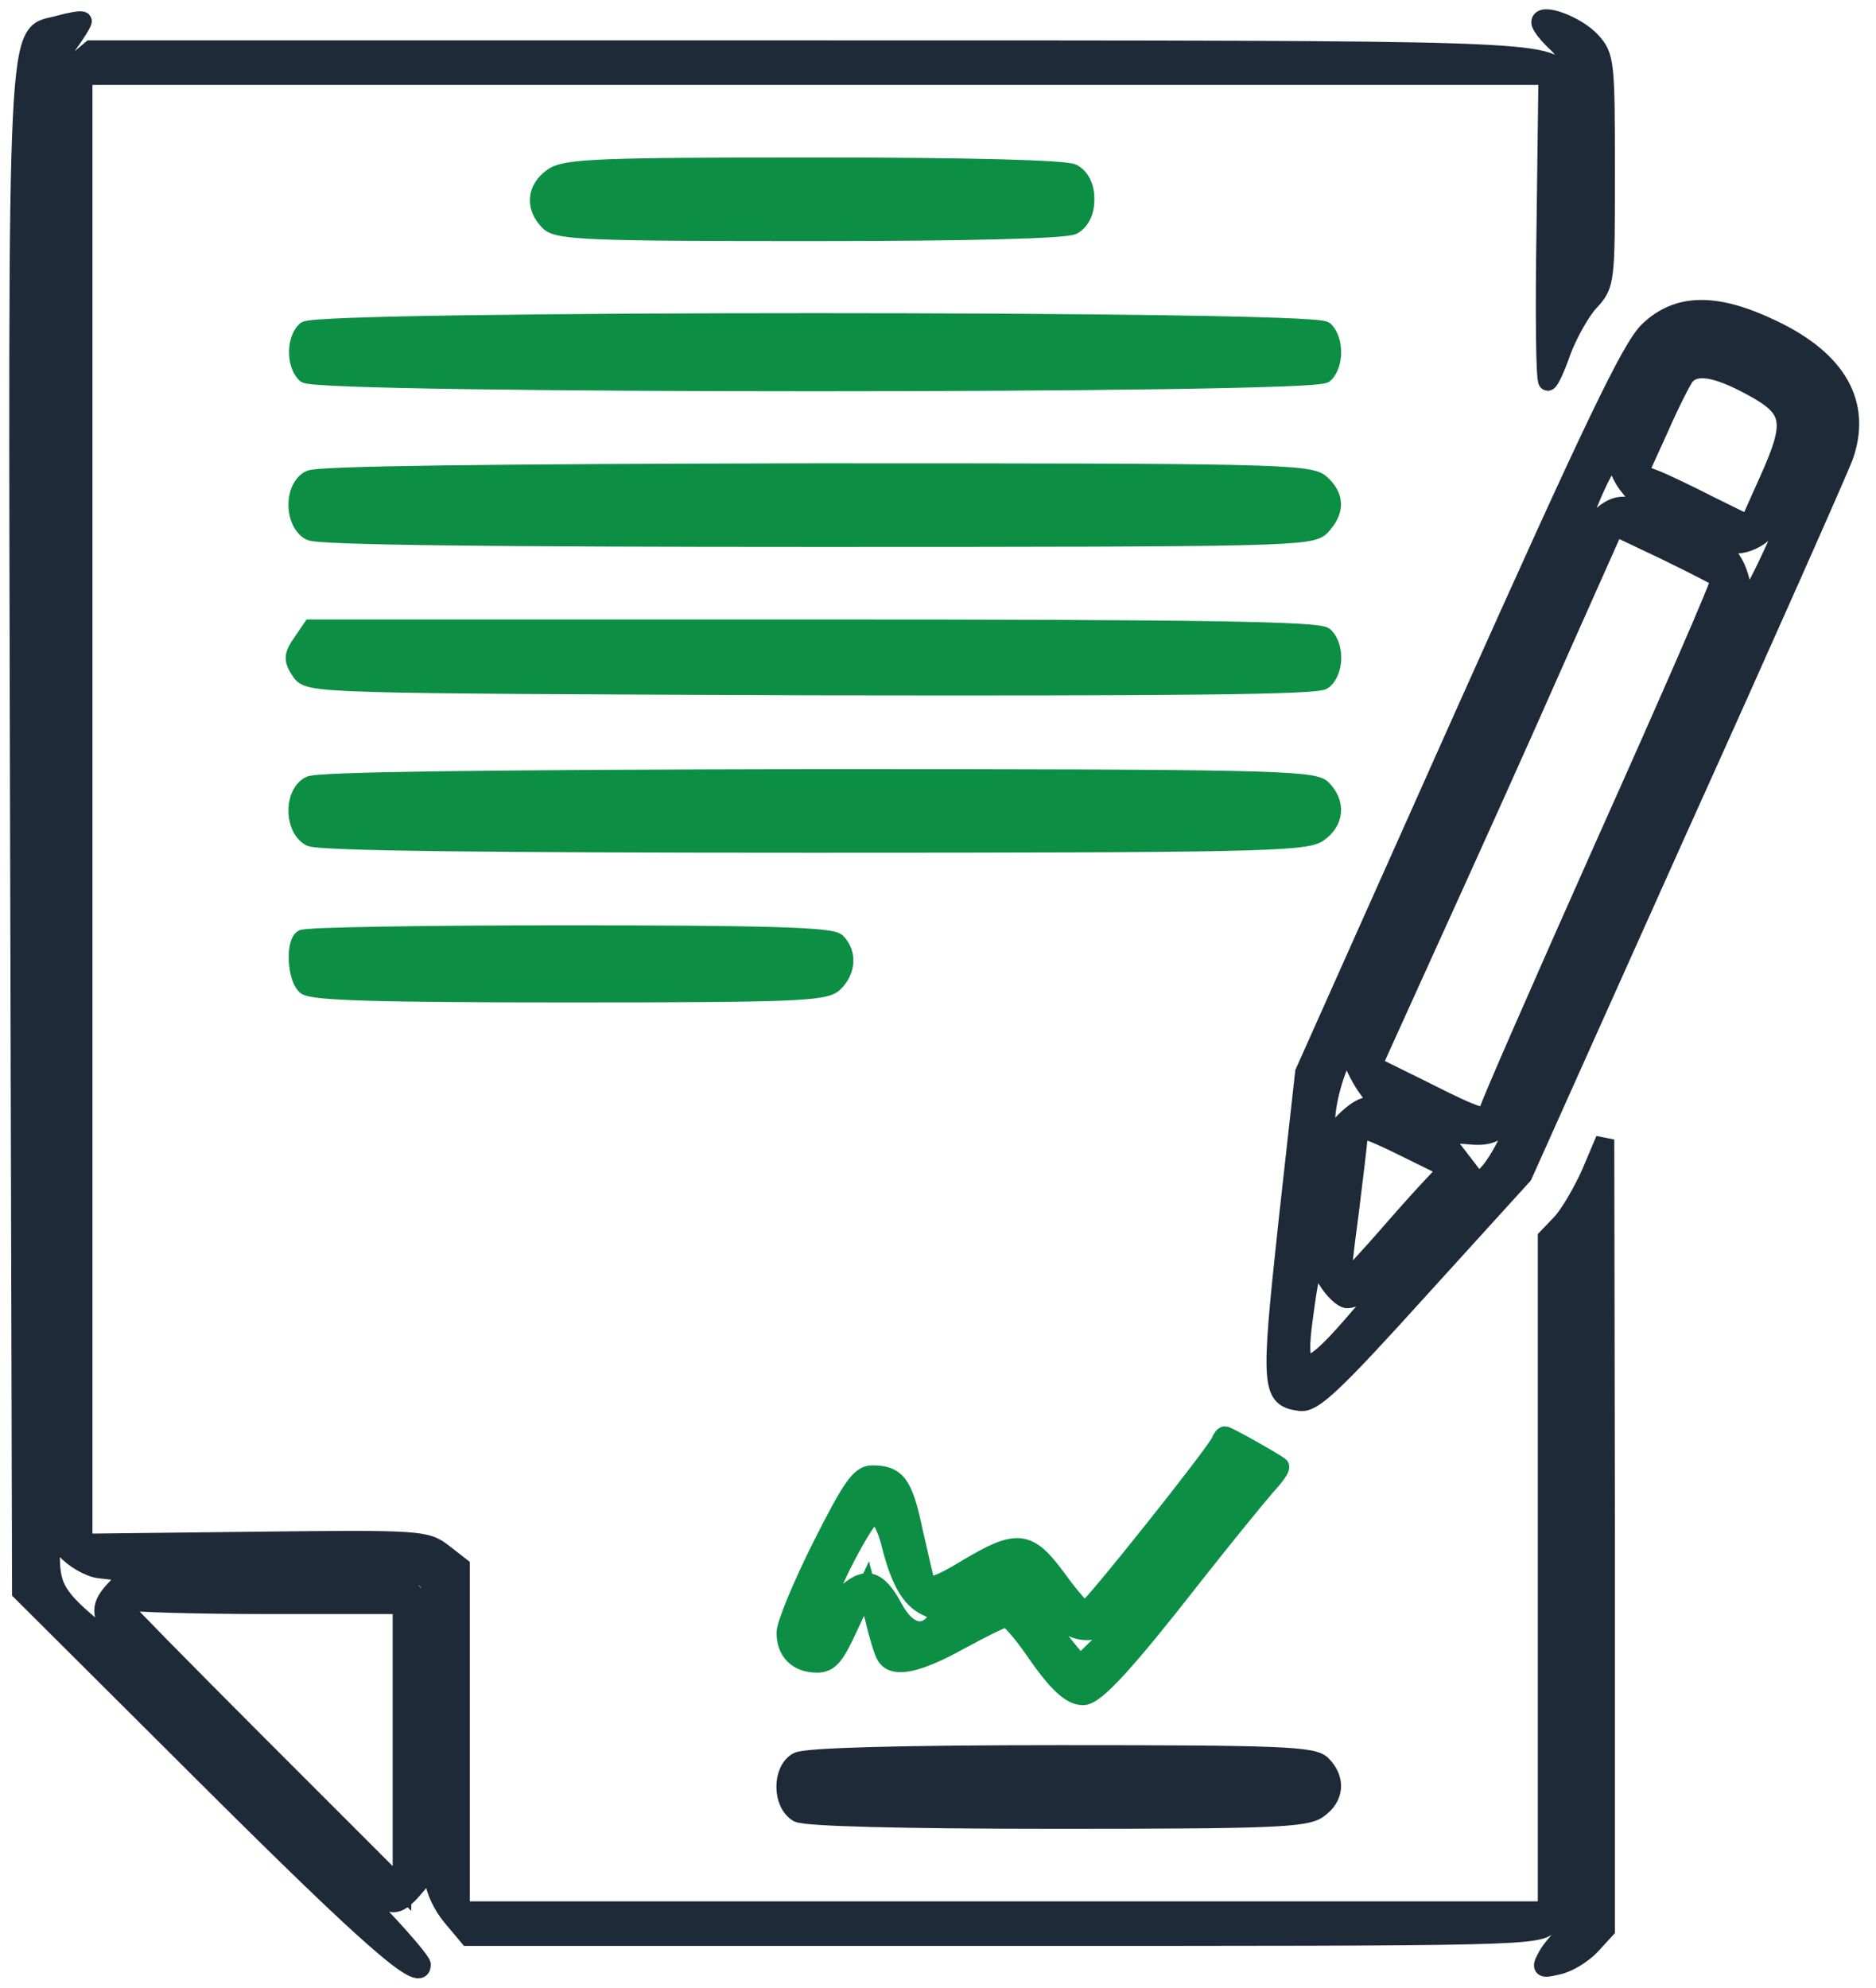
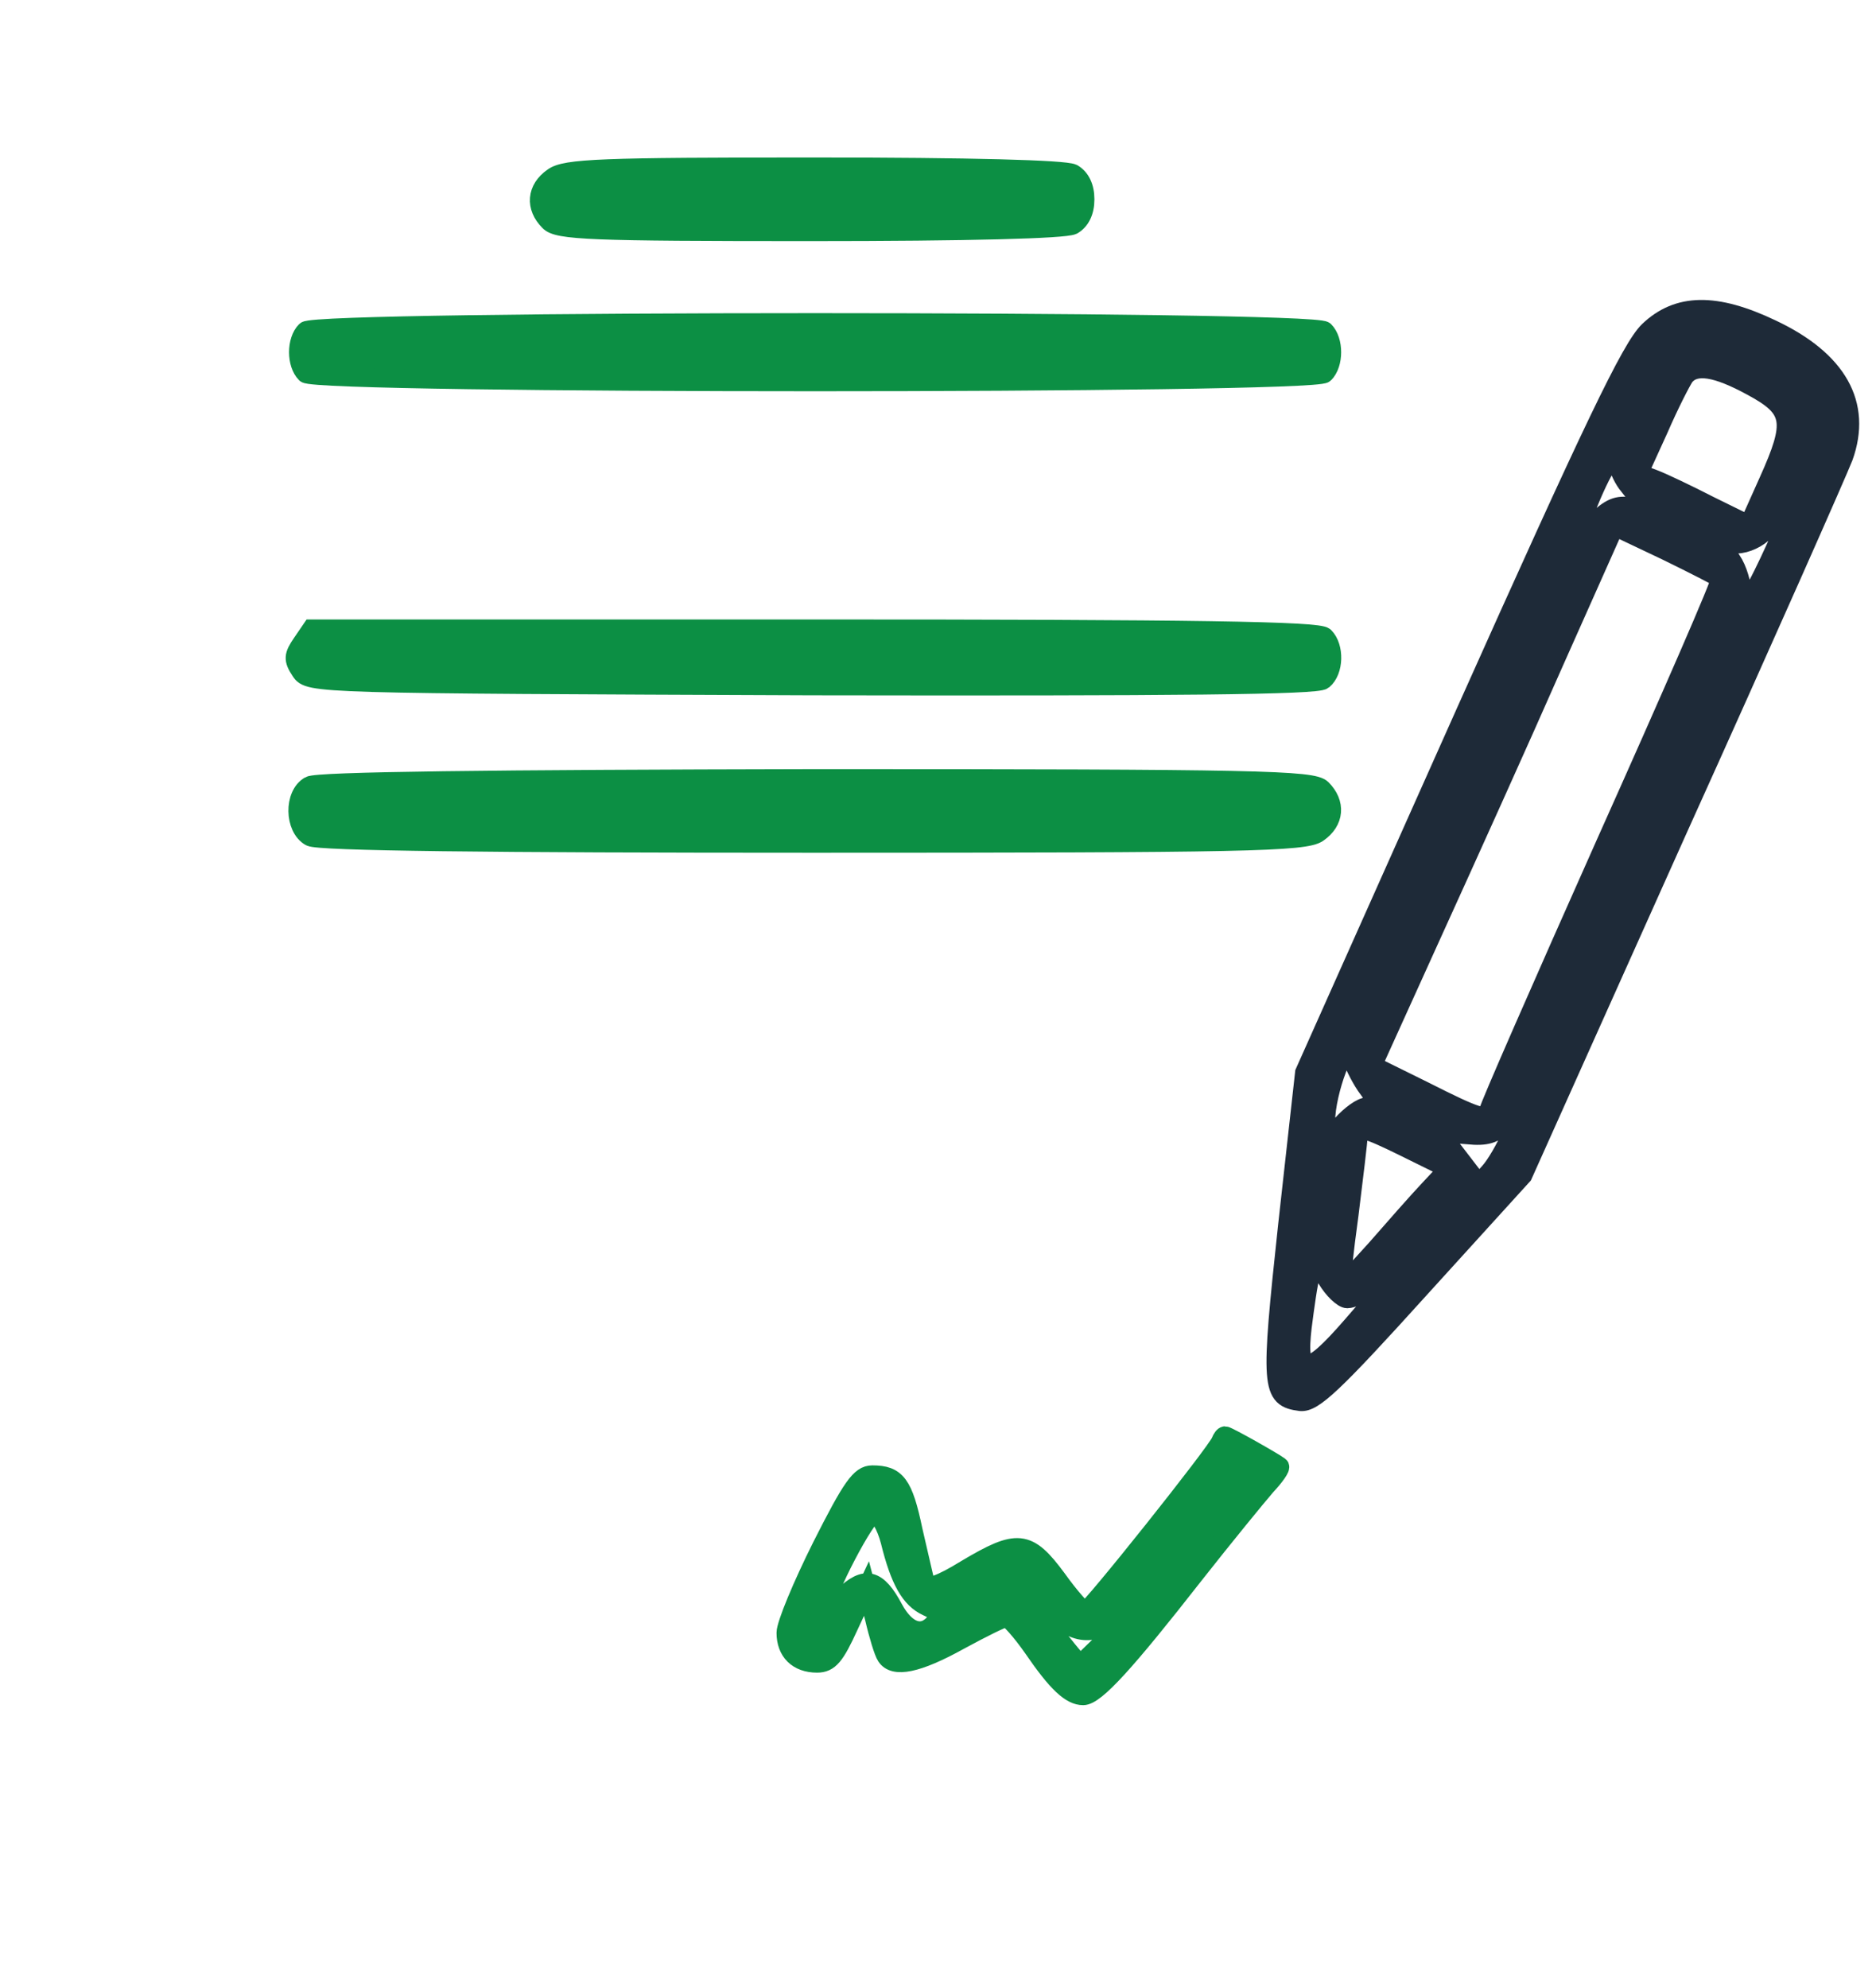
<svg xmlns="http://www.w3.org/2000/svg" width="101" height="107" viewBox="0 0 101 107" fill="none">
-   <path d="M3.146 1.341C0.834 1.972 0.939 -0.305 1.044 44.882L1.149 85.69L11.132 95.638C19.889 104.36 22.727 106.847 22.692 105.761C22.692 105.621 21.816 104.57 20.765 103.449C18.628 101.207 18.348 100.682 19.854 101.768C21.185 102.714 21.396 102.714 22.482 101.418L23.392 100.332V101.207C23.392 101.698 23.813 102.574 24.303 103.169L25.214 104.255H54.008C82.381 104.255 82.836 104.255 83.467 103.554C83.817 103.169 84.237 102.854 84.412 102.854C84.903 102.854 84.728 103.8 84.132 104.255C83.852 104.535 83.432 105.026 83.257 105.376C82.941 105.971 83.011 106.006 83.887 105.796C84.412 105.691 85.218 105.201 85.674 104.71L86.444 103.87V82.607L86.409 61.345L85.638 63.166C85.183 64.182 84.483 65.373 84.062 65.829L83.292 66.634V84.744V102.854H54.042H24.793V93.606V84.324L23.848 83.588C22.937 82.888 22.622 82.852 13.689 82.957L4.477 83.063V43.55V4.073H43.919H83.327L83.222 12.305C83.151 16.824 83.186 20.537 83.327 20.537C83.432 20.537 83.782 19.766 84.097 18.855C84.448 17.945 85.113 16.754 85.569 16.263C86.444 15.317 86.444 15.212 86.444 9.187C86.444 3.338 86.409 3.022 85.674 2.217C84.868 1.341 82.941 0.64 82.941 1.201C82.941 1.376 83.327 1.866 83.817 2.322C84.307 2.777 84.693 3.478 84.693 3.863C84.658 4.529 84.623 4.529 84.237 4.038C83.186 2.672 83.502 2.672 43.569 2.672H4.897L3.811 3.583C2.48 4.704 2.375 4.038 3.636 2.427C4.126 1.761 4.477 1.166 4.442 1.131C4.372 1.061 3.776 1.166 3.146 1.341ZM5.352 84.464C5.948 84.534 6.543 84.604 6.718 84.604C6.894 84.639 6.718 84.989 6.298 85.445C5.317 86.46 5.352 86.881 6.298 88.247C7.034 89.298 6.929 89.263 5.247 87.826C3.075 86.04 2.725 85.48 2.725 83.763V82.502L3.531 83.413C3.951 83.903 4.792 84.394 5.352 84.464ZM22.972 85.059C23.217 85.304 23.392 85.795 23.392 86.18C23.392 86.811 23.357 86.811 22.517 86.04C22.026 85.585 21.641 85.094 21.641 84.919C21.641 84.499 22.482 84.569 22.972 85.059ZM14.495 86.39H21.641V94.026V101.663L13.934 93.957C9.696 89.718 6.228 86.18 6.228 86.11C6.228 86.04 6.473 86.075 6.789 86.18C7.104 86.285 10.572 86.39 14.495 86.39Z" fill="#1E2A38" stroke="#1E2A38" />
  <path d="M29.767 9.538C28.857 10.169 28.787 11.149 29.557 11.92C30.012 12.41 31.799 12.48 43.569 12.48C52.221 12.48 57.3 12.34 57.755 12.13C58.176 11.885 58.421 11.395 58.421 10.729C58.421 10.063 58.176 9.573 57.755 9.328C57.3 9.118 52.291 8.978 43.814 8.978C32.395 8.978 30.433 9.048 29.767 9.538Z" fill="#0C8F44" stroke="#0C8F44" />
  <path d="M88.755 17.804C87.809 18.715 85.778 22.953 78.877 38.366L70.225 57.737L69.314 65.933C68.368 74.725 68.403 75.251 70.015 75.461C70.715 75.531 71.801 74.515 76.425 69.401L81.995 63.271L90.367 44.601C94.99 34.373 98.984 25.335 99.264 24.6C100.28 21.762 98.949 19.38 95.376 17.699C92.363 16.263 90.332 16.298 88.755 17.804ZM94.325 20.817C96.532 22.008 96.637 22.708 95.201 25.896L94.15 28.243L92.013 27.192C90.857 26.596 89.526 25.966 89.07 25.791L88.23 25.475L89.316 23.093C89.876 21.797 90.542 20.501 90.717 20.256C91.277 19.59 92.398 19.766 94.325 20.817ZM87.669 26.141C88.545 27.227 88.545 27.437 87.669 27.262C87.004 27.157 86.548 27.402 85.743 28.243L84.692 29.363L85.182 27.962C85.463 27.192 85.953 26.036 86.303 25.405C86.829 24.389 86.969 24.319 87.074 24.915C87.144 25.3 87.424 25.861 87.669 26.141ZM95.796 29.013C95.516 29.644 94.99 30.8 94.57 31.57C93.87 32.901 93.834 32.936 93.799 31.991C93.799 31.465 93.554 30.625 93.239 30.169C92.678 29.328 92.678 29.293 93.519 29.293C94.01 29.293 94.675 28.978 95.025 28.593C95.971 27.542 96.322 27.752 95.796 29.013ZM92.608 31.15C92.713 31.22 89.911 37.63 86.443 45.371C82.975 53.148 80.138 59.628 80.138 59.803C80.138 60.364 79.508 60.154 76.67 58.717L73.903 57.351L77.126 50.24C78.912 46.317 81.855 39.802 83.641 35.739L86.934 28.348L89.736 29.679C91.242 30.414 92.538 31.08 92.608 31.15ZM73.518 58.437C74.183 59.348 74.183 59.383 73.483 59.593C73.097 59.698 72.467 60.224 72.082 60.714L71.381 61.625V60.364C71.381 58.752 72.537 55.74 72.712 56.791C72.817 57.176 73.167 57.912 73.518 58.437ZM81.364 61.064C81.049 61.8 80.523 62.711 80.173 63.096C78.036 65.478 77.686 65.863 77.686 65.653C77.686 65.513 78.001 64.882 78.387 64.217L79.087 63.026L78.387 62.115C78.001 61.625 77.686 61.169 77.686 61.099C77.686 61.029 78.282 61.029 79.017 61.099C79.998 61.204 80.488 61.064 80.979 60.504C81.925 59.488 81.995 59.593 81.364 61.064ZM76.915 64.042C76.32 64.672 75.059 66.108 74.078 67.229C73.097 68.315 72.292 69.191 72.222 69.156C72.187 69.086 72.362 67.404 72.642 65.373C72.887 63.341 73.132 61.45 73.132 61.099C73.132 60.644 73.553 60.749 75.549 61.73L77.966 62.921L76.915 64.042ZM72.537 69.927C72.782 69.927 73.343 69.681 73.763 69.366C75.024 68.49 74.639 69.261 72.747 71.398C70.4 74.095 69.805 74.095 70.12 71.433C70.26 70.347 70.435 69.051 70.575 68.596C70.75 67.79 70.785 67.79 71.416 68.841C71.766 69.436 72.292 69.927 72.537 69.927Z" fill="#1E2A38" stroke="#1E2A38" />
  <path d="M16.456 17.804C15.93 18.329 15.93 19.59 16.456 20.116C17.051 20.711 70.715 20.711 71.311 20.116C71.836 19.59 71.836 18.329 71.311 17.804C70.715 17.209 17.051 17.209 16.456 17.804Z" fill="#0C8F44" stroke="#0C8F44" />
-   <path d="M16.667 25.826C15.791 26.316 15.826 28.103 16.702 28.593C17.157 28.838 26.335 28.943 43.989 28.943C69.315 28.943 70.611 28.908 71.137 28.313C71.907 27.472 71.872 26.737 71.102 26.036C70.506 25.476 68.124 25.441 43.849 25.441C26.44 25.476 17.052 25.581 16.667 25.826Z" fill="#0C8F44" stroke="#0C8F44" />
  <path d="M16.245 34.618C15.79 35.284 15.755 35.494 16.175 36.124C16.631 36.825 16.876 36.825 43.708 36.93C63.429 36.965 70.925 36.895 71.241 36.615C71.836 36.124 71.871 34.828 71.311 34.268C70.996 33.953 64.41 33.848 43.848 33.848H16.771L16.245 34.618Z" fill="#0C8F44" stroke="#0C8F44" />
  <path d="M16.667 42.289C15.791 42.78 15.826 44.566 16.702 45.056C17.157 45.302 26.265 45.407 43.779 45.407C67.108 45.407 70.261 45.337 70.962 44.846C71.872 44.216 71.942 43.235 71.172 42.464C70.681 41.974 67.739 41.904 43.954 41.904C26.475 41.939 17.052 42.044 16.667 42.289Z" fill="#0C8F44" stroke="#0C8F44" />
-   <path d="M16.28 50.557C15.895 50.942 16 52.589 16.456 53.044C16.771 53.359 20.414 53.464 30.607 53.464C42.657 53.464 44.444 53.394 44.899 52.904C45.564 52.273 45.635 51.328 45.039 50.732C44.724 50.417 41.011 50.312 30.572 50.312C22.831 50.312 16.385 50.417 16.28 50.557Z" fill="#0C8F44" stroke="#0C8F44" />
  <path d="M65.706 77.598C65.531 78.124 58.665 86.741 58.42 86.741C58.315 86.741 57.614 85.97 56.914 84.989C55.337 82.853 54.777 82.817 52.01 84.464C50.644 85.305 49.943 85.55 49.838 85.234C49.768 85.024 49.488 83.728 49.172 82.397C48.647 79.875 48.261 79.385 46.965 79.385C46.3 79.385 45.845 80.05 44.233 83.238C43.182 85.34 42.307 87.441 42.307 87.897C42.307 88.912 42.937 89.543 43.988 89.543C44.654 89.543 44.969 89.158 45.704 87.546L46.65 85.515L47.071 87.126C47.281 88.037 47.561 88.948 47.701 89.158C48.121 89.823 49.383 89.578 51.659 88.317C52.885 87.651 54.006 87.091 54.181 87.091C54.322 87.091 54.987 87.827 55.618 88.737C56.914 90.629 57.649 91.294 58.315 91.294C58.98 91.294 60.627 89.473 64.27 84.814C65.951 82.677 67.703 80.541 68.158 80.015C68.648 79.49 68.999 78.999 68.894 78.929C68.578 78.684 66.091 77.283 65.951 77.283C65.881 77.283 65.776 77.423 65.706 77.598ZM47.911 82.958C48.437 85.094 48.997 86.075 49.908 86.496C50.538 86.776 50.608 86.951 50.328 87.336C49.663 88.142 48.787 87.827 48.121 86.601C47.246 84.954 46.58 84.779 45.389 85.935C44.864 86.46 44.408 86.741 44.408 86.566C44.408 85.795 46.65 81.486 47.071 81.486C47.316 81.486 47.701 82.152 47.911 82.958ZM56.283 86.39C57.509 87.932 58.77 88.212 59.891 87.196C61.047 86.145 60.557 87.266 59.331 88.457L58.14 89.613L57.474 88.807C56.073 87.021 54.602 85.69 54.041 85.69C53.726 85.69 53.586 85.515 53.691 85.34C54.146 84.604 55.197 85.024 56.283 86.39Z" fill="#0C8F44" stroke="#0C8F44" />
-   <path d="M42.938 94.832C42.063 95.323 42.098 97.109 42.973 97.599C43.429 97.81 48.438 97.95 56.915 97.95C68.334 97.95 70.296 97.88 70.962 97.389C71.872 96.759 71.942 95.778 71.172 95.007C70.716 94.517 68.93 94.447 57.09 94.447C48.543 94.447 43.324 94.587 42.938 94.832Z" fill="#1E2A38" stroke="#1E2A38" />
</svg>